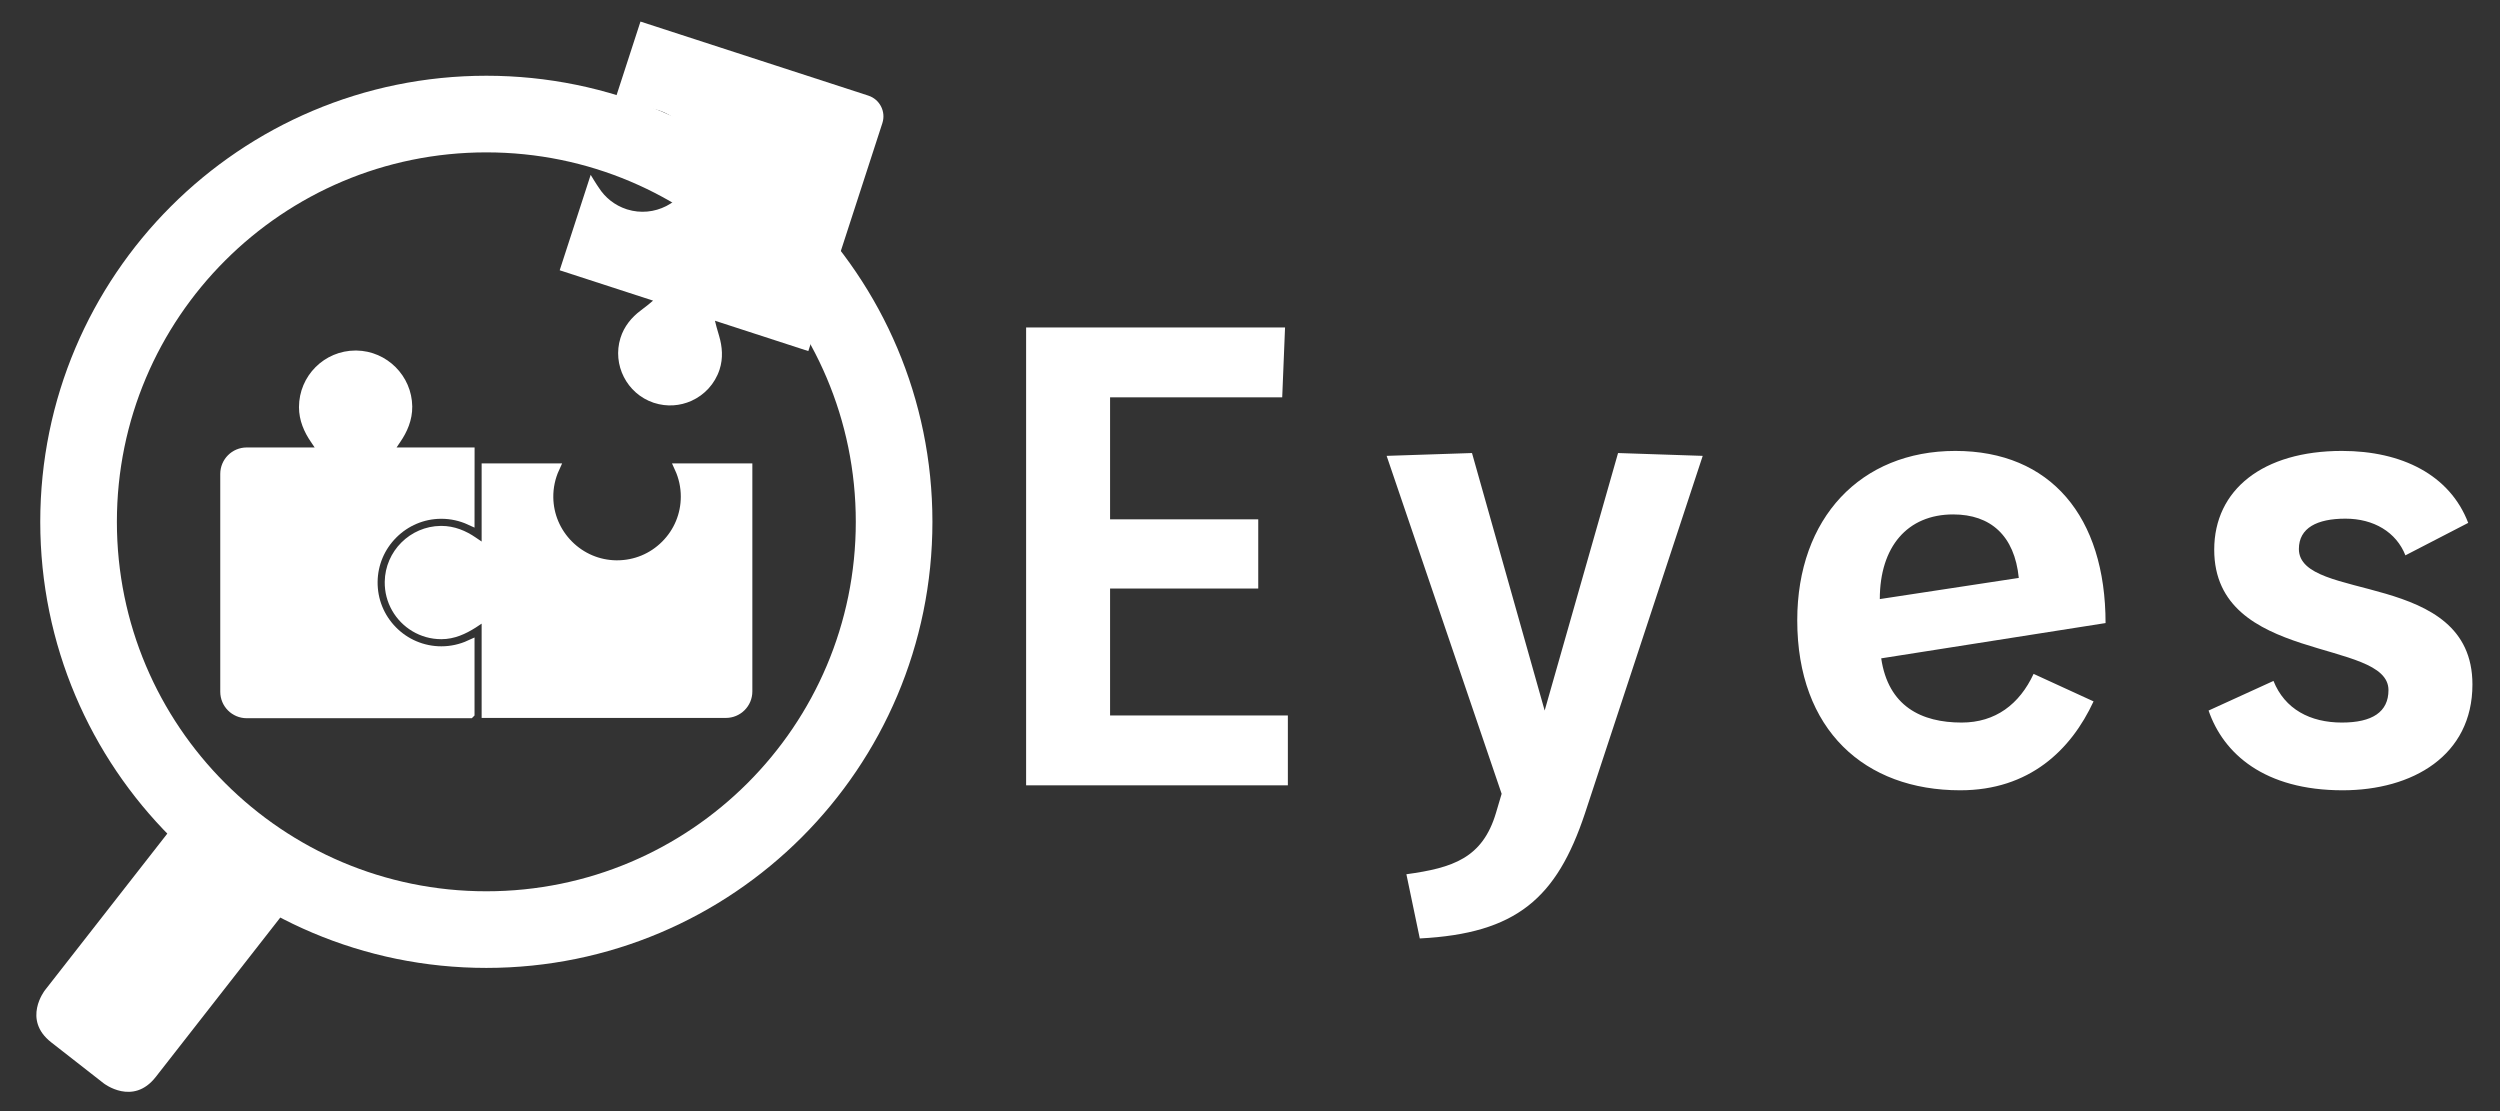
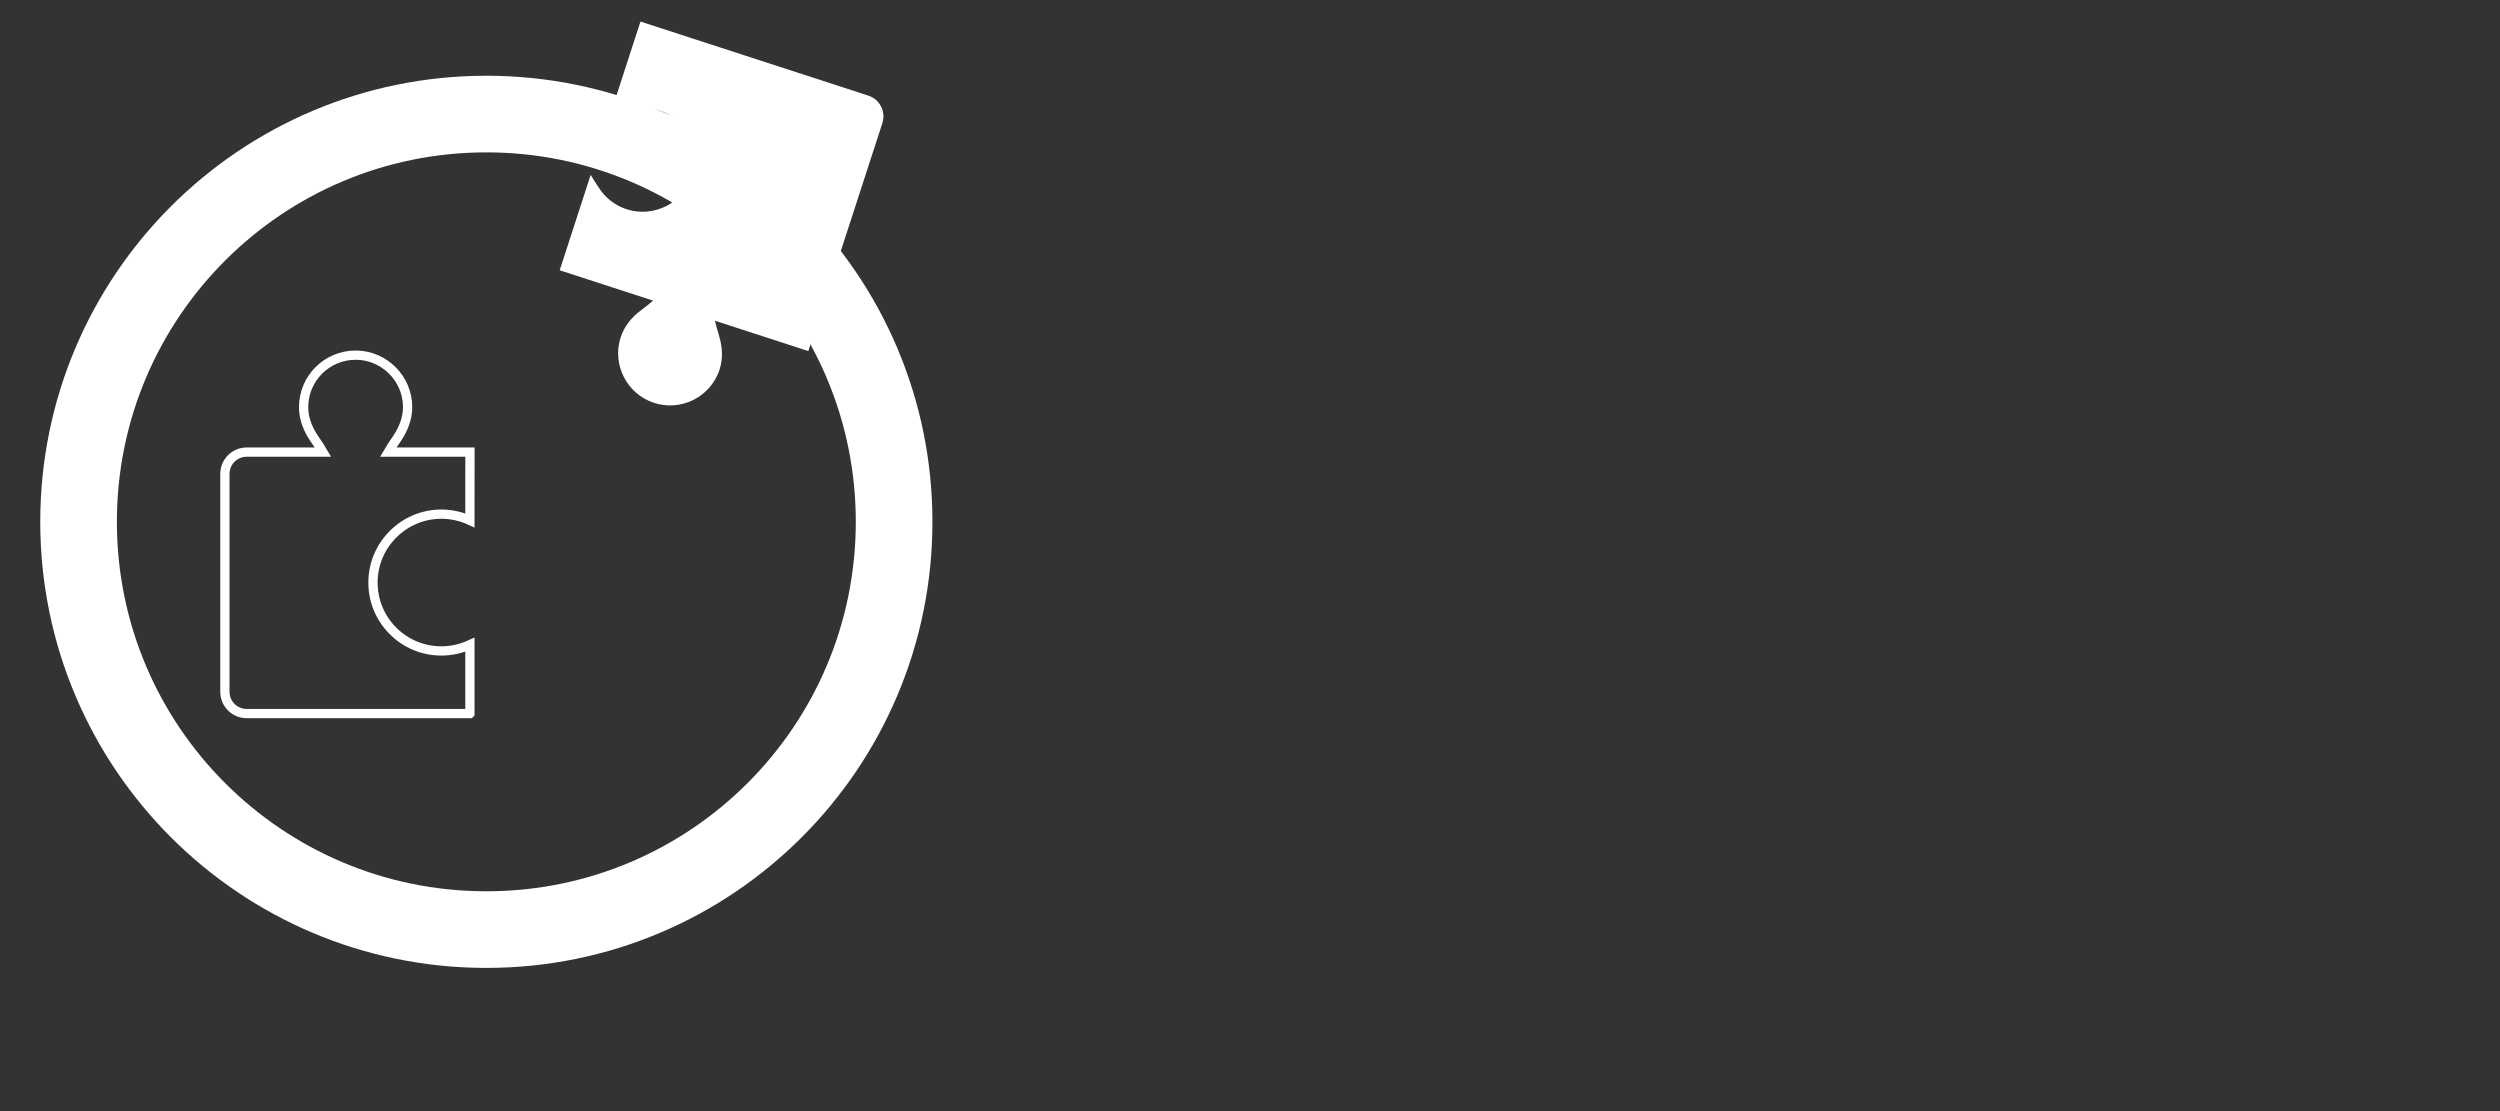
<svg xmlns="http://www.w3.org/2000/svg" width="180" height="80">
  <rect width="100%" height="100%" fill="#333333" stroke="none" />
  <g class="layer">
    <g id="g10" transform="matrix(1.333,0,0,-1.333,0,100) ">
      <g id="g12" transform="translate(-104.757,-3.947) scale(0.1) ">
-         <path fill="#ffffff" fill-rule="nonzero" d="m1601.811,612.788l0,-247.324l141.38,0l0,37.731l-96.03,0l0,68.593l80.03,0l0,37.348l-80.03,0l0,65.926l92.98,0l1.53,37.726l-139.86,0zm194.73,-69.355l62.12,-182.539l-3.05,-10.289c-7.24,-24.391 -23.25,-29.727 -48.4,-33.156l7.24,-34.68c52.21,2.668 73.93,21.723 89.18,67.453l63.64,193.211l-45.73,1.523l-39.64,-139.093l-39.25,139.093l-46.11,-1.523zm388.32,-90.316c0,57.543 -29.72,92.984 -81.17,92.984c-51.06,0 -85.36,-36.203 -85.36,-91.461c0,-59.449 36.58,-91.844 88.03,-91.844c37.35,0 59.83,21.723 72.02,48.02l-32.39,14.859c-7.62,-16.387 -20.58,-26.293 -38.87,-26.293c-21.72,0 -39.63,8.766 -43.44,34.68l121.18,19.055zm-121.94,12.957c0,28.199 14.86,45.726 39.63,45.726c20.2,0 33.15,-11.43 35.44,-34.297l-75.07,-11.429zm177.58,-60.211c8,-23.25 30.1,-43.067 72.4,-43.067c37.73,0 70.12,18.676 70.12,57.164c0,62.118 -93.74,44.207 -93.74,73.168c0,11.434 9.9,16.387 25.15,16.387c15.24,0 27.44,-7.238 32.39,-19.816l33.92,17.531c-9.91,25.914 -35.82,38.871 -68.22,38.871c-42.68,0 -68.97,-20.961 -68.97,-53.352c0,-61.738 94.12,-47.636 94.12,-75.836c0,-11.816 -8.76,-17.531 -25.15,-17.531c-17.15,0 -30.86,7.242 -36.96,22.485l-35.06,-16.004" id="path14" />
        <path fill="#ffffff" fill-rule="nonzero" d="m1516.601,738.011l-123.09,40l-16.74,-51.539c0,0 5.78,2.438 7.56,2.992c5.88,2.348 12.58,2.731 19.07,0.621c14.88,-4.836 22.96,-20.918 17.9,-35.781c-4.88,-14.344 -20.46,-22.273 -34.92,-17.769c-0.12,0.035 -0.23,0.07 -0.34,0.109c-6.49,2.109 -11.69,6.355 -15.07,11.711c-1.11,1.492 -4.35,6.863 -4.35,6.863l-16.74,-51.543l50.43,-16.39c-0.65,-0.668 -4.01,-3.356 -6.69,-5.356c-4.88,-3.637 -8.96,-8.539 -10.91,-14.816c-4.5,-14.465 3.43,-30.051 17.76,-34.934c0.13,-0.039 0.26,-0.082 0.38,-0.121c6.91,-2.246 14.06,-1.672 20.2,1.094c6.97,3.136 12.65,9.093 15.2,16.941c1.99,6.125 1.45,12.336 -0.24,18.07c-1.08,3.649 -1.88,6.446 -2.24,8.161c-0.01,0.031 -0.02,0.062 -0.03,0.097l50.44,-16.394l39.99,123.121c2.02,6.191 -1.37,12.847 -7.57,14.863l0,0" id="path16" />
        <path fill="none" stroke="#ffffff" stroke-width="41.39" stroke-miterlimit="4" d="m1310.261,287.55c121.64,0 220.25,98.61 220.25,220.25c0,121.641 -98.61,220.25 -220.25,220.25c-121.64,0 -220.25,-98.609 -220.25,-220.25c0,-121.64 98.61,-220.25 220.25,-220.25z" id="path18" />
-         <path fill="#ffffff" fill-rule="nonzero" d="m1301.381,404.226l0,37.211c-4.81,-2.207 -10.07,-3.375 -15.42,-3.375c-5.02,0 -9.9,0.996 -14.5,2.957c-4.43,1.894 -8.4,4.601 -11.79,8.043c-7,7.098 -10.77,16.496 -10.64,26.465c0.14,9.644 3.99,18.734 10.86,25.593c6.87,6.86 15.96,10.704 25.6,10.825c0.16,0.004 0.32,0.004 0.47,0.004c5.35,0 10.61,-1.168 15.42,-3.375l0.03,36.898l-44.18,0c1.07,1.871 2.65,4.199 4.46,6.852c3.52,5.125 6.13,11.054 6.05,17.773c-0.19,15.148 -12.55,27.523 -27.69,27.731c-0.13,0.003 -0.27,0.003 -0.4,0.003c-15.52,0.004 -28.09,-12.578 -28.09,-28.093c0,-6.571 2.58,-12.371 6.03,-17.395c1.68,-2.441 3.41,-5 4.48,-6.871l-41.24,0c-6.51,0 -11.79,-5.281 -11.79,-11.797l0,-117.652c0,-6.52 5.28,-11.797 11.79,-11.797l120.55,0" id="path20" />
        <path fill="none" stroke="#ffffff" stroke-width="5" stroke-miterlimit="10" d="m1301.381,404.226l0,37.211c-4.81,-2.207 -10.07,-3.375 -15.42,-3.375c-5.02,0 -9.9,0.996 -14.5,2.957c-4.43,1.894 -8.4,4.601 -11.79,8.043c-7,7.098 -10.77,16.496 -10.64,26.465c0.14,9.644 3.99,18.734 10.86,25.593c6.87,6.86 15.96,10.704 25.6,10.825c0.16,0.004 0.32,0.004 0.47,0.004c5.35,0 10.61,-1.168 15.42,-3.375l0.03,36.898l-44.18,0c1.07,1.871 2.65,4.199 4.46,6.852c3.52,5.125 6.13,11.054 6.05,17.773c-0.19,15.148 -12.55,27.523 -27.69,27.731c-0.13,0.003 -0.27,0.003 -0.4,0.003c-15.52,0.004 -28.09,-12.578 -28.09,-28.093c0,-6.571 2.58,-12.371 6.03,-17.395c1.68,-2.441 3.41,-5 4.48,-6.871l-41.24,0c-6.51,0 -11.79,-5.281 -11.79,-11.797l0,-117.652c0,-6.52 5.28,-11.797 11.79,-11.797l120.55,0z" id="path22" />
-         <path fill="#ffffff" fill-rule="nonzero" d="m1414.431,536.87c2.2,-4.804 3.37,-10.07 3.37,-15.417c0,-9.868 -3.84,-19.149 -10.82,-26.122c-6.97,-6.98 -16.25,-10.82 -26.11,-10.82c-0.18,0 -0.35,0 -0.53,0c-9.64,0.137 -18.73,3.992 -25.58,10.859c-6.86,6.872 -10.7,15.965 -10.83,25.61c-0.07,5.519 1.1,10.945 3.37,15.89l-37.08,0l0,-44.285c-1.56,0.895 -4.45,2.844 -7.11,4.676c-4.94,3.406 -10.69,5.84 -17.15,5.84c-0.12,0 -0.24,0 -0.36,-0.004c-15.14,-0.187 -27.51,-12.547 -27.72,-27.695c-0.08,-5.192 1.26,-10.063 3.65,-14.258c4.83,-8.5 13.96,-14.234 24.43,-14.234c6.46,0 12.08,2.632 17.14,5.835c3.12,1.973 5.56,3.786 7.12,4.68l0,-53.047l129.42,0c6.52,0 11.8,5.285 11.8,11.797l0,120.695l-37.01,0" id="path24" />
-         <path fill="none" stroke="#ffffff" stroke-width="5" stroke-miterlimit="10" d="m1414.431,536.87c2.2,-4.804 3.37,-10.07 3.37,-15.417c0,-9.868 -3.84,-19.149 -10.82,-26.122c-6.97,-6.98 -16.25,-10.82 -26.11,-10.82c-0.18,0 -0.35,0 -0.53,0c-9.64,0.137 -18.73,3.992 -25.58,10.859c-6.86,6.872 -10.7,15.965 -10.83,25.61c-0.07,5.519 1.1,10.945 3.37,15.89l-37.08,0l0,-44.285c-1.56,0.895 -4.45,2.844 -7.11,4.676c-4.94,3.406 -10.69,5.84 -17.15,5.84c-0.12,0 -0.24,0 -0.36,-0.004c-15.14,-0.187 -27.51,-12.547 -27.72,-27.695c-0.08,-5.192 1.26,-10.063 3.65,-14.258c4.83,-8.5 13.96,-14.234 24.43,-14.234c6.46,0 12.08,2.632 17.14,5.835c3.12,1.973 5.56,3.786 7.12,4.68l0,-53.047l129.42,0c6.52,0 11.8,5.285 11.8,11.797l0,120.695l-37.01,0z" id="path26" />
-         <path fill="#ffffff" fill-rule="nonzero" d="m1071.791,254.734c0,0 -12.32,-15.762 3.44,-28.074l28.38,-22.168c0,0 15.76,-12.317 28.07,3.445l69.13,88.484c0,0 12.32,15.762 -3.44,28.074l-28.38,22.172c0,0 -15.76,12.313 -28.07,-3.449l-69.13,-88.484" id="path28" />
      </g>
    </g>
  </g>
</svg>